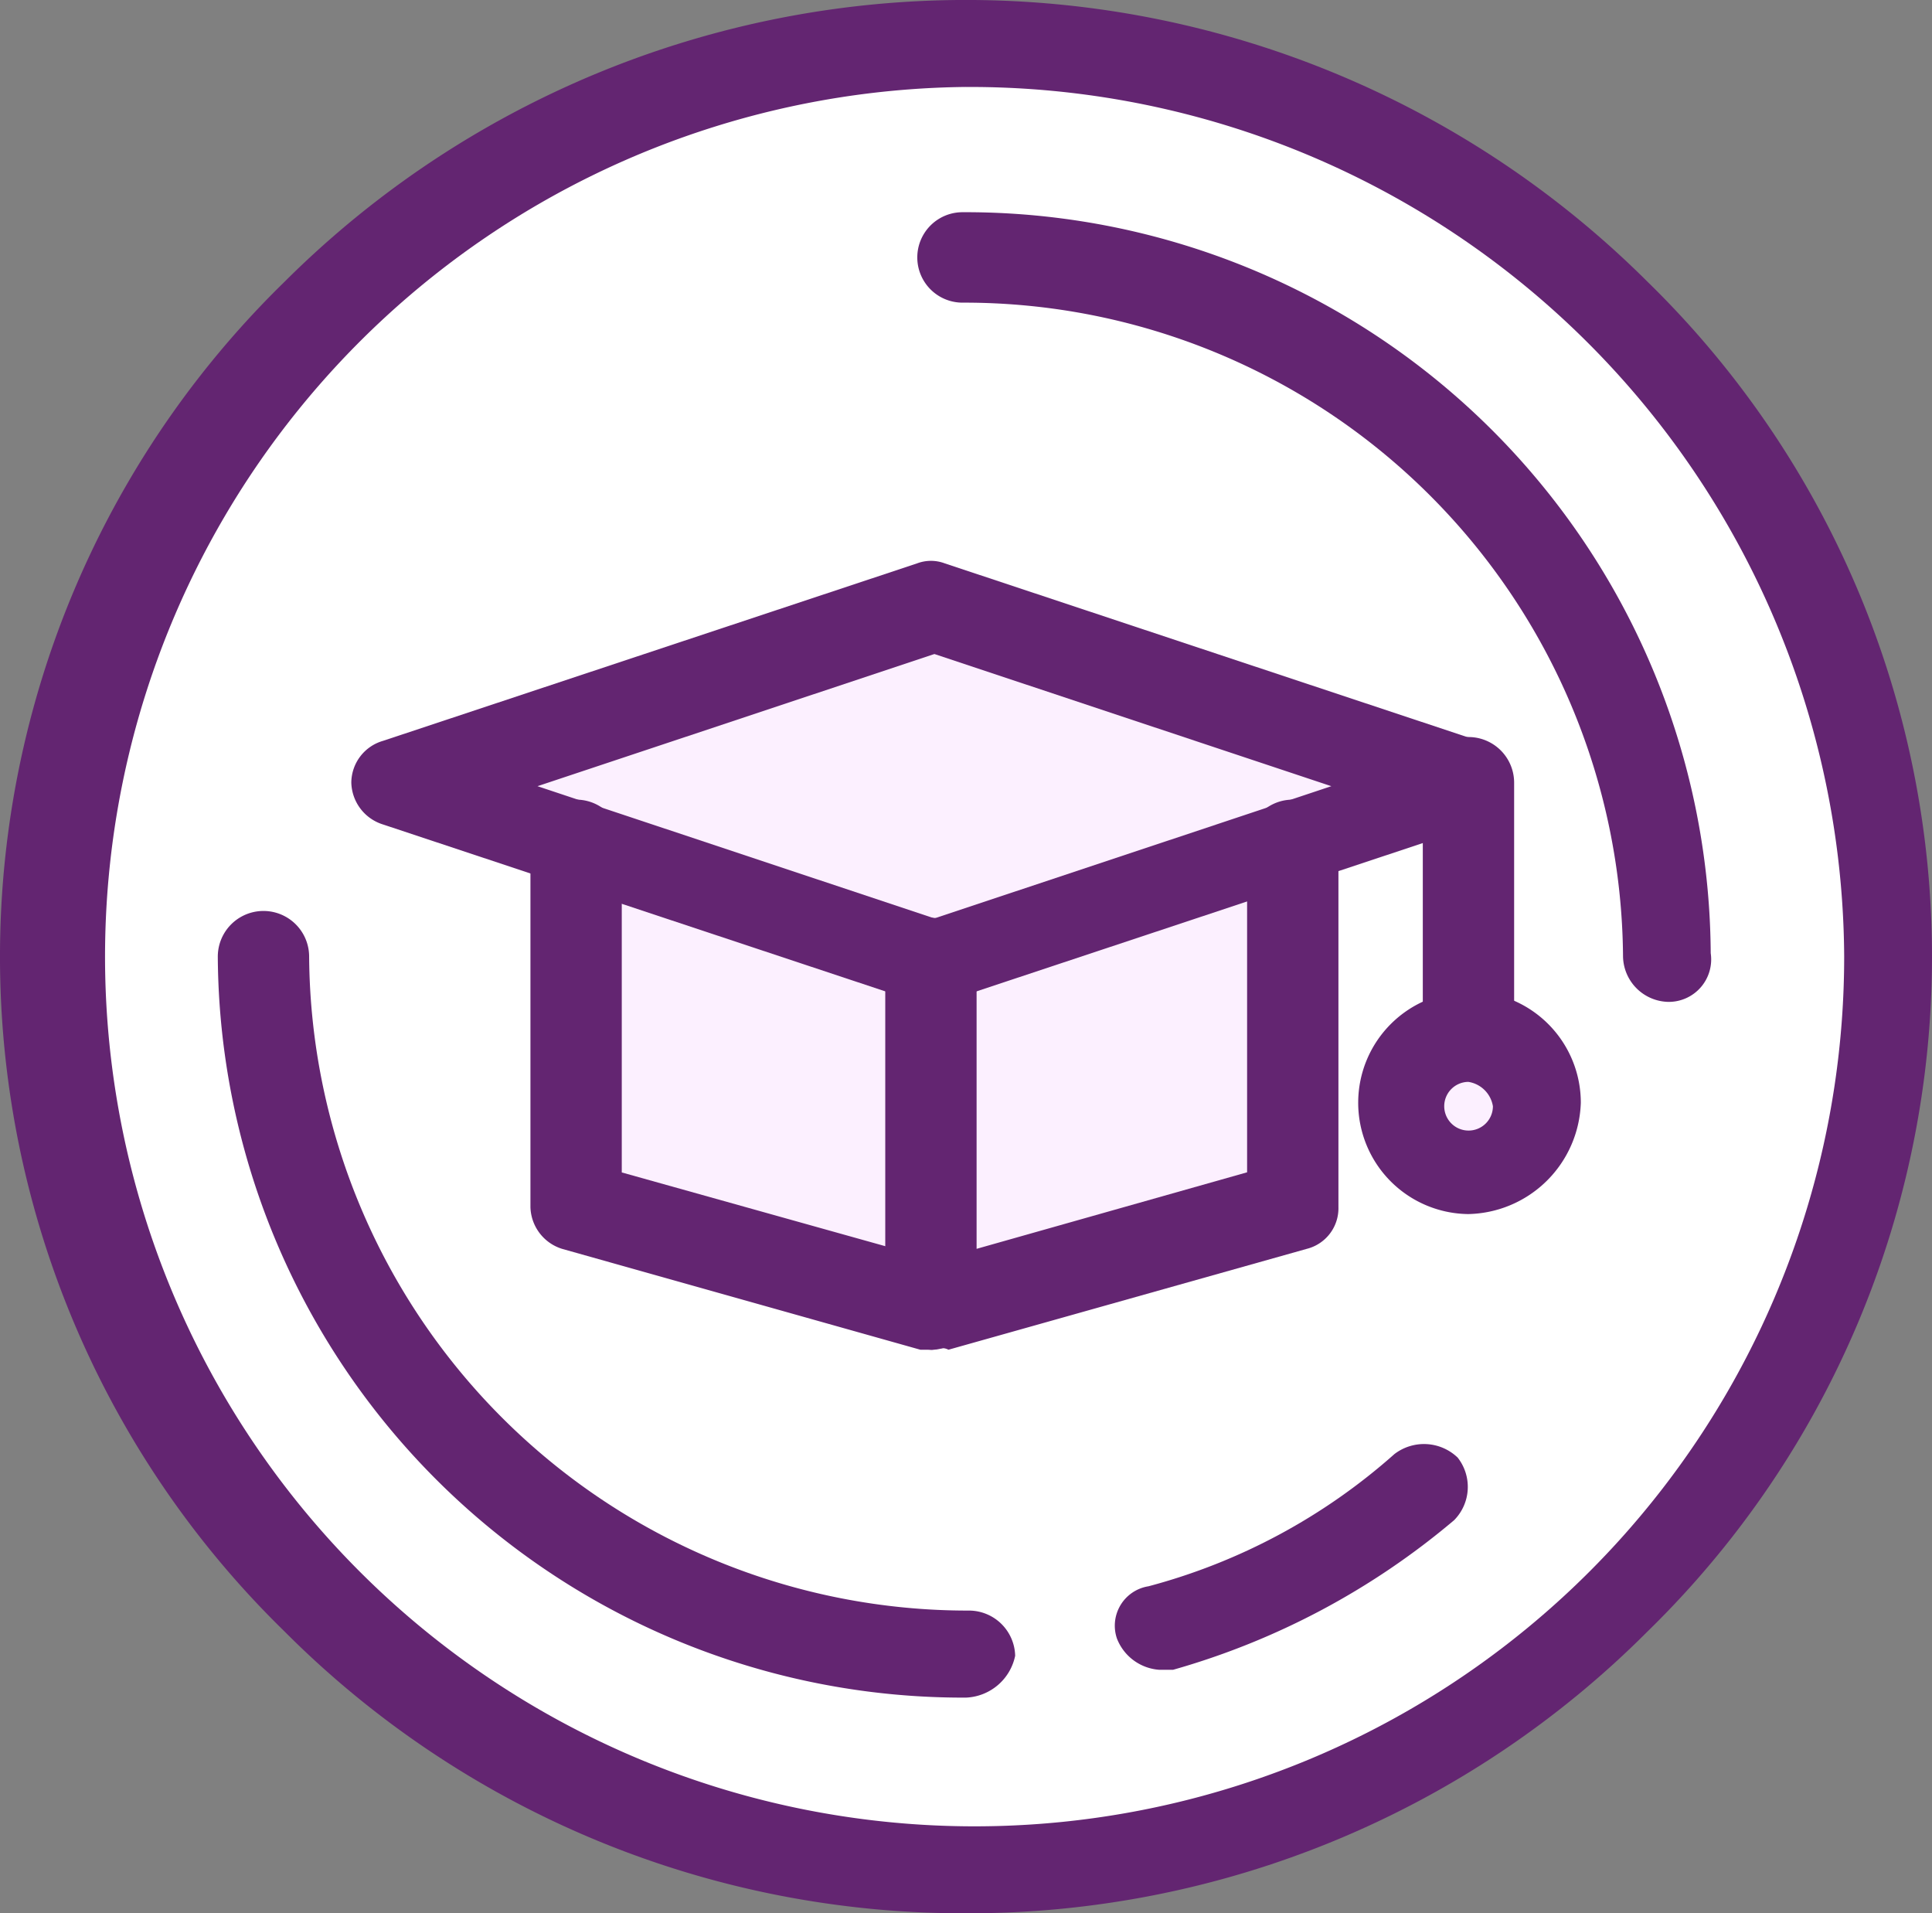
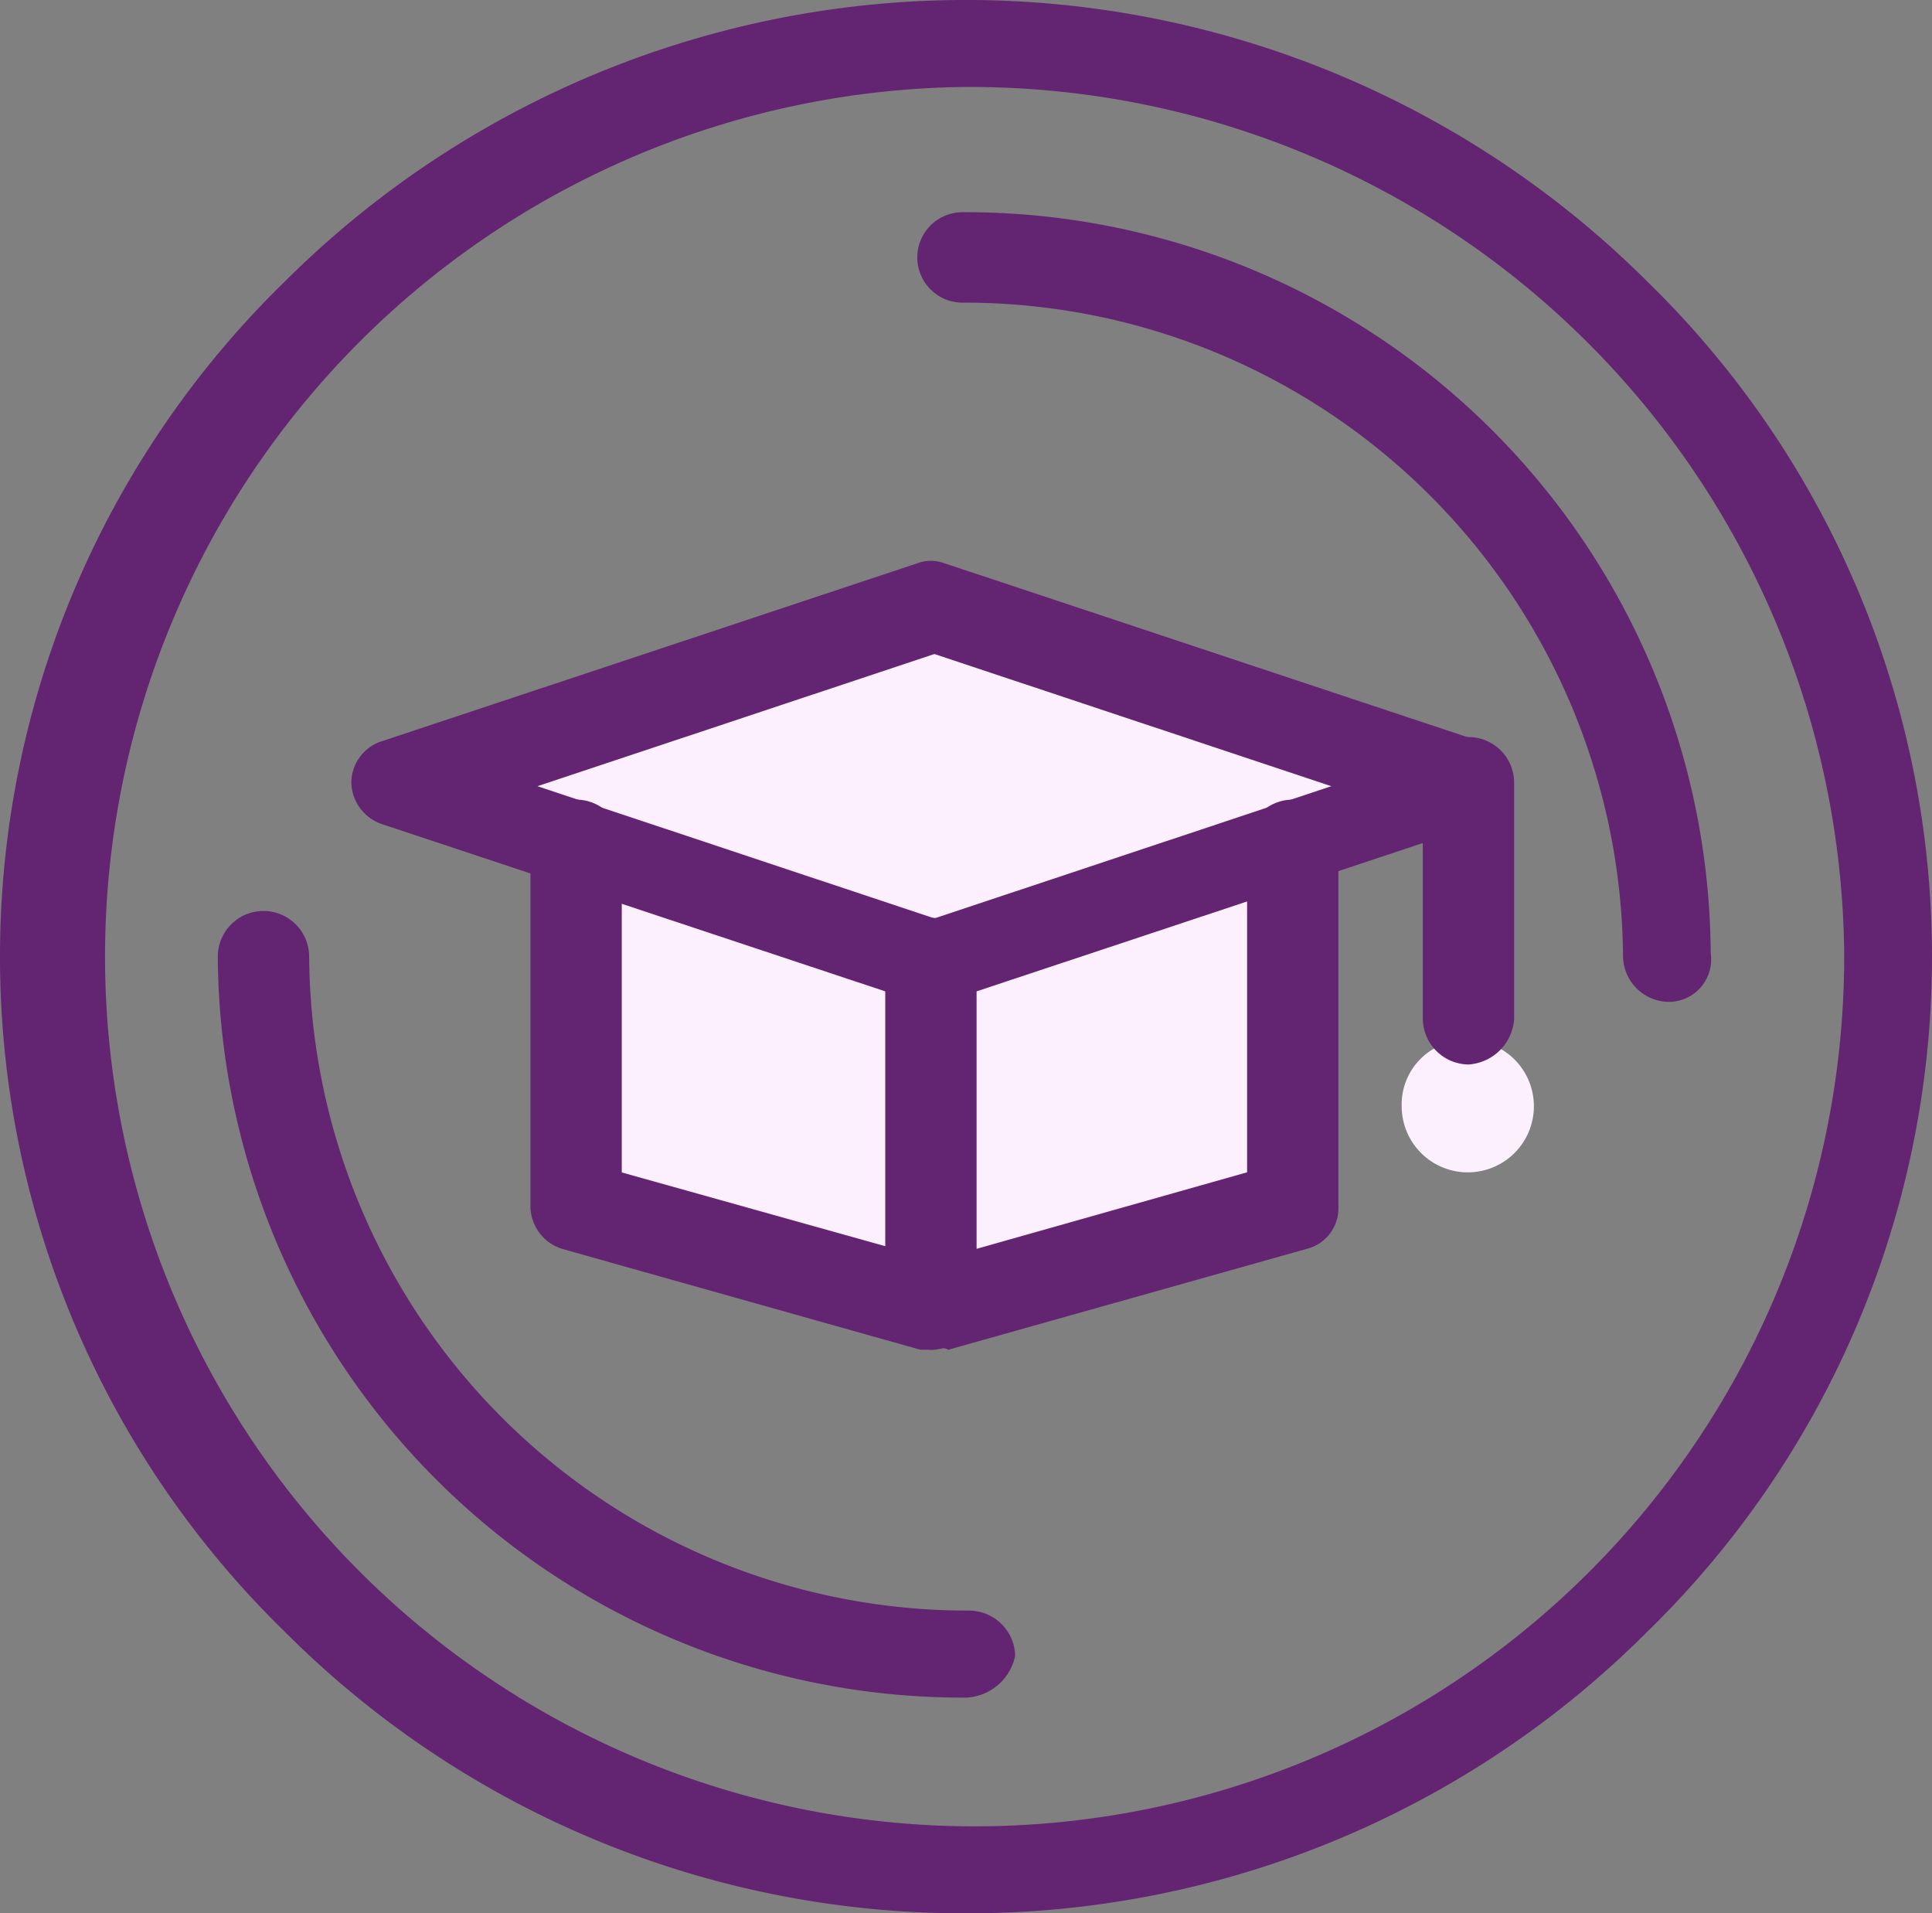
<svg xmlns="http://www.w3.org/2000/svg" width="72.135" height="71.424" viewBox="0 0 72.135 71.424">
  <rect x="0" y="0" width="72.135" height="71.424" fill="#808080" stroke="none" />
  <g id="Grupo_5" data-name="Grupo 5" transform="translate(0.001)">
    <g id="Grupo_6" data-name="Grupo 6" transform="translate(-0.001)">
      <path id="Caminho_51" data-name="Caminho 51" d="M42.788,29.9A2.468,2.468,0,1,1,40.3,32.367,2.4,2.4,0,0,1,42.788,29.9" transform="translate(12.035 8.929)" fill="#fcf0ff" />
-       <path id="Caminho_52" data-name="Caminho 52" d="M51.413,24.123l-6.688,2.208L31.347,30.746,18.1,26.331l-6.689-2.208L31.347,17.5Z" transform="translate(3.409 5.226)" fill="#fcf0ff" />
+       <path id="Caminho_52" data-name="Caminho 52" d="M51.413,24.123L31.347,30.746,18.1,26.331l-6.689-2.208L31.347,17.5Z" transform="translate(3.409 5.226)" fill="#fcf0ff" />
      <path id="Caminho_53" data-name="Caminho 53" d="M40.141,24.3V37.676L26.762,41.442V28.715Z" transform="translate(7.993 7.257)" fill="#fcf0ff" />
      <path id="Caminho_54" data-name="Caminho 54" d="M29.809,28.716V41.442L16.563,37.676V24.3Z" transform="translate(4.947 7.257)" fill="#fcf0ff" />
-       <path id="Caminho_55" data-name="Caminho 55" d="M54.429,28.961,34.494,22.338,14.558,28.961l6.691,2.208V44.674L34.624,48.44,48,44.674V31.168Zm0,9.48a2.467,2.467,0,1,0,2.491,2.467,2.479,2.479,0,0,0-2.491-2.467M35.673,1.3A34.256,34.256,0,0,1,70.166,35.324,34.429,34.429,0,1,1,35.673,1.3" transform="translate(0.393 0.388)" fill="#fff" />
      <path id="Caminho_56" data-name="Caminho 56" d="M30.2,43.518h-.393L16.43,39.752a1.68,1.68,0,0,1-1.18-1.558V24.688a1.705,1.705,0,0,1,3.41,0V36.9l12.066,3.376a1.59,1.59,0,0,1,1.182,1.948,1.811,1.811,0,0,1-1.706,1.3" transform="translate(4.555 6.868)" fill="#632571" />
      <path id="Caminho_57" data-name="Caminho 57" d="M27.155,43.518a1.755,1.755,0,0,1-1.049-.39,1.6,1.6,0,0,1-.655-1.3V29.1a1.705,1.705,0,0,1,3.41,0V39.752l10.1-2.857V24.688a1.705,1.705,0,0,1,3.41,0V38.194a1.562,1.562,0,0,1-1.18,1.558L27.811,43.518c-.261-.13-.393,0-.656,0" transform="translate(7.602 6.868)" fill="#632571" />
      <path id="Caminho_58" data-name="Caminho 58" d="M31.74,32.715a.8.8,0,0,1-.525-.13L11.28,25.962A1.681,1.681,0,0,1,10.1,24.4a1.635,1.635,0,0,1,1.182-1.558l19.935-6.623a1.462,1.462,0,0,1,1.049,0L52.2,22.845A1.681,1.681,0,0,1,53.38,24.4,1.53,1.53,0,0,1,52.2,25.962L32.264,32.585c-.131.13-.262.13-.525.13M17.051,24.534l14.82,4.935,14.82-4.935L31.871,19.6Z" transform="translate(3.017 4.815)" fill="#632571" />
      <path id="Caminho_59" data-name="Caminho 59" d="M42.607,33.407a1.727,1.727,0,0,1-1.7-1.688V22.888a1.705,1.705,0,0,1,3.41,0v8.831a1.826,1.826,0,0,1-1.706,1.688" transform="translate(12.216 6.331)" fill="#632571" />
-       <path id="Caminho_60" data-name="Caminho 60" d="M43.18,36.811a4.156,4.156,0,1,1,4.2-4.156,4.293,4.293,0,0,1-4.2,4.156m0-4.935a.909.909,0,1,0,.918.909,1.1,1.1,0,0,0-.918-.909" transform="translate(11.643 8.511)" fill="#632571" />
      <path id="Caminho_61" data-name="Caminho 61" d="M36.066,71.424A35.779,35.779,0,0,1,10.624,60.905a35.18,35.18,0,0,1,0-50.387,36.032,36.032,0,0,1,50.888,0,35.189,35.189,0,0,1,0,50.387A35.794,35.794,0,0,1,36.066,71.424m0-68.178A32.467,32.467,0,1,0,68.855,35.712,32.64,32.64,0,0,0,36.066,3.247" transform="translate(0.001)" fill="#632571" />
      <path id="Caminho_62" data-name="Caminho 62" d="M34.2,55.549A27.822,27.822,0,0,1,6.261,27.888a1.705,1.705,0,0,1,3.41,0A24.591,24.591,0,0,0,34.327,52.3a1.728,1.728,0,0,1,1.705,1.688A1.958,1.958,0,0,1,34.2,55.549" transform="translate(1.871 7.824)" fill="#632571" />
-       <path id="Caminho_63" data-name="Caminho 63" d="M33.7,49.938a1.835,1.835,0,0,1-1.574-1.169,1.489,1.489,0,0,1,1.18-1.948,22.513,22.513,0,0,0,9.181-4.935,1.815,1.815,0,0,1,2.361.13,1.769,1.769,0,0,1-.132,2.338,28.117,28.117,0,0,1-10.492,5.584Z" transform="translate(9.576 12.396)" fill="#632571" />
      <path id="Caminho_64" data-name="Caminho 64" d="M54.426,35.579a1.727,1.727,0,0,1-1.7-1.688A24.593,24.593,0,0,0,28.064,9.476a1.688,1.688,0,1,1,0-3.376A27.822,27.822,0,0,1,56,33.761a1.584,1.584,0,0,1-1.574,1.818" transform="translate(7.873 1.822)" fill="#632571" />
    </g>
  </g>
</svg>